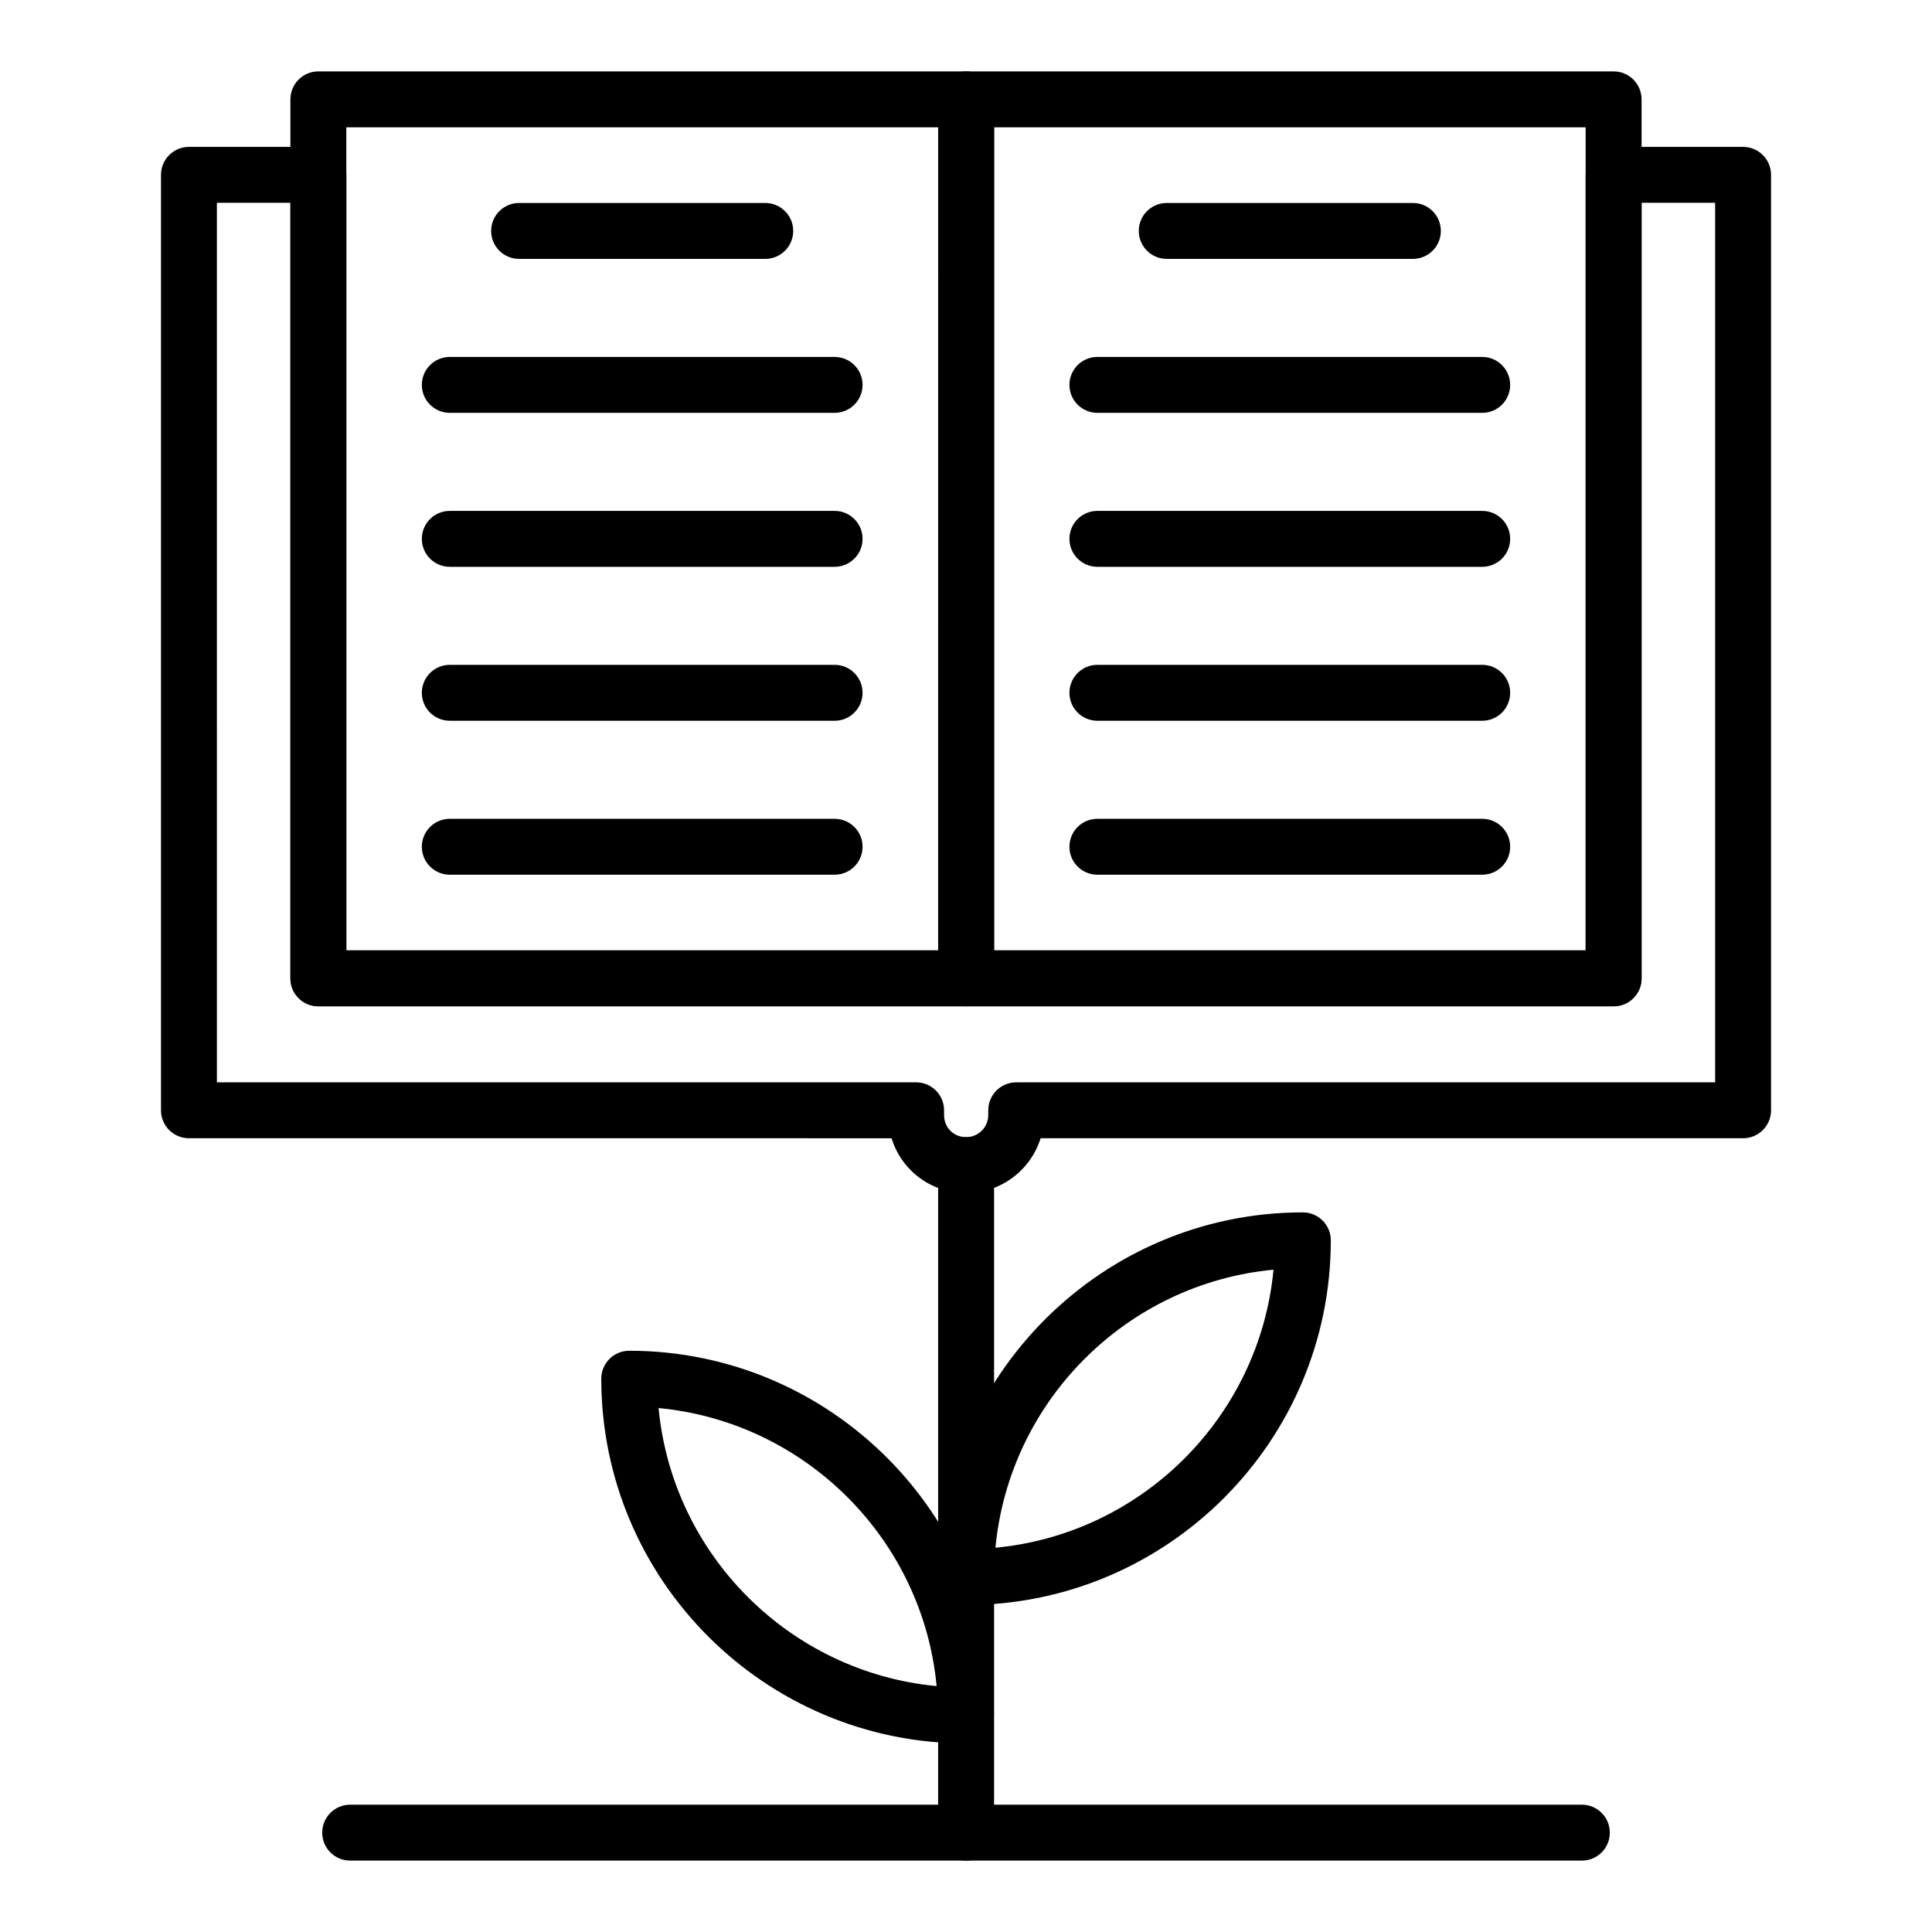
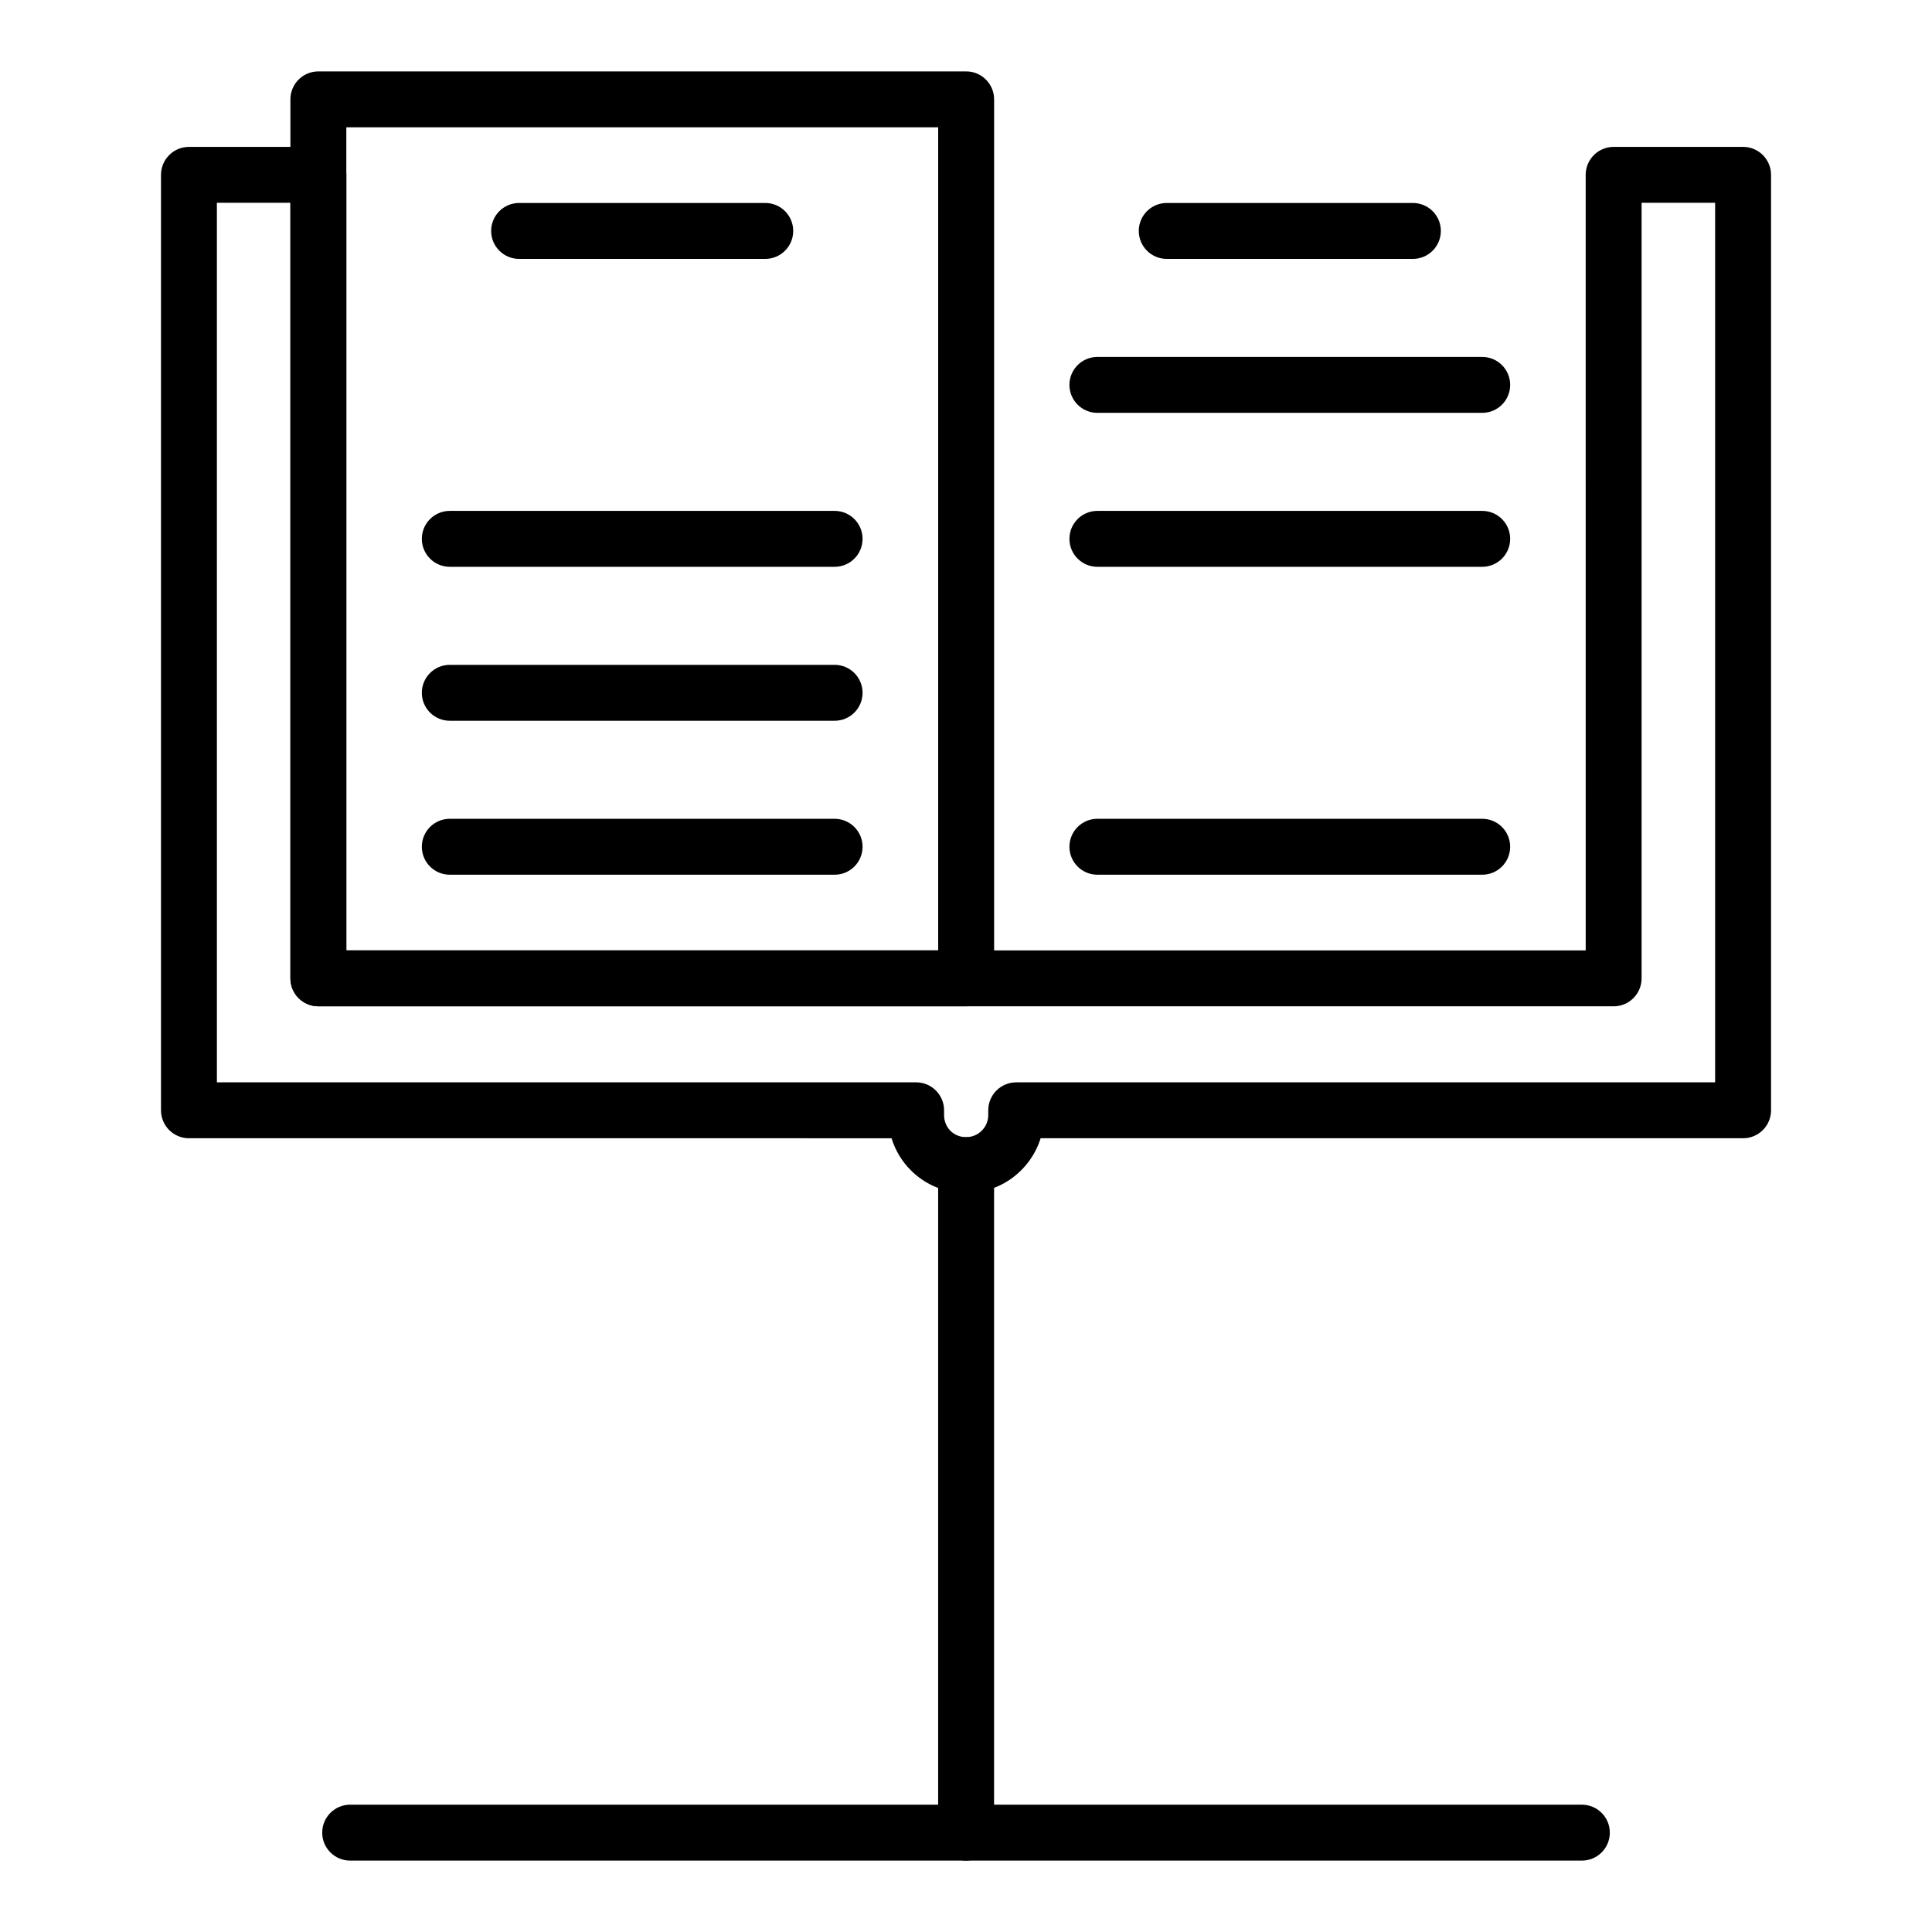
<svg xmlns="http://www.w3.org/2000/svg" fill="#000000" width="800px" height="800px" version="1.1" viewBox="144 144 512 512">
  <g>
-     <path d="m400.03 569.35c-4.09 0-7.41-3.312-7.41-7.41 0-53.297 43.359-96.648 96.648-96.648 4.09 0 7.41 3.312 7.41 7.41 0 53.297-43.359 96.648-96.648 96.648zm81.465-88.871c-38.93 3.684-70.004 34.758-73.691 73.684 38.93-3.68 70.004-34.758 73.691-73.684z" />
-     <path d="m399.99 606.02c-53.293 0-96.645-43.355-96.645-96.648 0-4.094 3.316-7.41 7.41-7.41 53.293 0 96.645 43.355 96.645 96.648 0 4.098-3.316 7.41-7.41 7.41zm-81.461-88.871c3.688 38.926 34.758 70 73.688 73.684-3.688-38.926-34.758-70-73.688-73.684z" />
    <path d="m400.03 637.08c-4.09 0-7.41-3.312-7.41-7.41v-176.89c0-4.094 3.316-7.41 7.41-7.41 4.09 0 7.41 3.312 7.41 7.41v176.89c-0.004 4.098-3.32 7.41-7.41 7.41z" />
    <path d="m400.04 460.17c-5.57 0-10.773-2.141-14.652-6.019-2.402-2.402-4.137-5.312-5.113-8.5l-186.2-0.004c-4.09 0-7.41-3.312-7.41-7.41v-247.9c0-4.094 3.316-7.41 7.41-7.41h34.301c4.09 0 7.41 3.312 7.41 7.41v205.53h328.44l-0.004-205.53c0-4.094 3.316-7.41 7.41-7.41h34.305c4.09 0 7.41 3.312 7.41 7.41v247.9c0 4.094-3.316 7.41-7.41 7.41h-186.16c-2.625 8.41-10.48 14.523-19.738 14.523zm-198.56-29.34h185.3c4.09 0 7.41 3.312 7.41 7.41v1.258c0 1.605 0.598 3.09 1.684 4.176 1.082 1.086 2.562 1.68 4.172 1.68 3.227 0 5.852-2.625 5.852-5.852v-1.258c0-4.094 3.316-7.41 7.41-7.41h185.22v-233.09h-19.488v205.53c0 4.094-3.316 7.41-7.41 7.41h-343.26c-4.09 0-7.41-3.312-7.41-7.41v-205.53h-19.484z" />
    <path d="m400.04 410.68h-171.67c-4.09 0-7.41-3.312-7.41-7.41v-232.94c0-4.094 3.316-7.41 7.41-7.41h171.67c4.09 0 7.41 3.312 7.41 7.41v232.94c0 4.094-3.316 7.41-7.41 7.41zm-164.26-14.82h156.85v-218.12h-156.85z" />
-     <path d="m571.62 410.68h-171.59c-4.09 0-7.41-3.312-7.41-7.41l0.004-232.94c0-4.094 3.316-7.41 7.41-7.41h171.59c4.09 0 7.41 3.312 7.41 7.41v232.94c-0.004 4.094-3.32 7.41-7.414 7.41zm-164.18-14.82h156.77v-218.12h-156.77z" />
    <path d="m346.8 212.61h-65.23c-4.09 0-7.41-3.312-7.41-7.41 0-4.094 3.316-7.41 7.41-7.41h65.23c4.09 0 7.41 3.312 7.41 7.41 0 4.098-3.316 7.41-7.41 7.41z" />
-     <path d="m365.18 253.41h-101.98c-4.09 0-7.41-3.312-7.41-7.41 0-4.094 3.316-7.41 7.41-7.41h101.98c4.09 0 7.41 3.312 7.41 7.41s-3.316 7.41-7.41 7.41z" />
    <path d="m365.18 294.21h-101.98c-4.09 0-7.41-3.312-7.41-7.41 0-4.094 3.316-7.41 7.41-7.41h101.98c4.09 0 7.41 3.312 7.41 7.41 0 4.098-3.316 7.41-7.41 7.41z" />
    <path d="m365.18 335.01h-101.98c-4.09 0-7.41-3.312-7.41-7.41 0-4.094 3.316-7.41 7.41-7.41h101.98c4.09 0 7.41 3.312 7.41 7.41 0 4.094-3.316 7.41-7.41 7.41z" />
    <path d="m365.18 375.81h-101.98c-4.09 0-7.41-3.312-7.41-7.41 0-4.094 3.316-7.41 7.41-7.41h101.98c4.09 0 7.41 3.312 7.41 7.41 0 4.094-3.316 7.41-7.41 7.41z" />
    <path d="m518.43 212.61h-65.23c-4.09 0-7.41-3.312-7.41-7.41 0-4.094 3.316-7.41 7.41-7.41h65.23c4.09 0 7.41 3.312 7.41 7.41-0.004 4.098-3.32 7.41-7.41 7.41z" />
    <path d="m536.8 253.41h-101.98c-4.09 0-7.41-3.312-7.41-7.41 0-4.094 3.316-7.41 7.41-7.41h101.98c4.09 0 7.41 3.312 7.41 7.41s-3.316 7.41-7.41 7.41z" />
    <path d="m536.8 294.21h-101.98c-4.09 0-7.41-3.312-7.41-7.41 0-4.094 3.316-7.41 7.41-7.41h101.98c4.09 0 7.41 3.312 7.41 7.41 0 4.098-3.316 7.41-7.41 7.41z" />
-     <path d="m536.8 335.01h-101.98c-4.09 0-7.41-3.312-7.41-7.41 0-4.094 3.316-7.41 7.41-7.41h101.98c4.09 0 7.41 3.312 7.41 7.41 0 4.094-3.316 7.41-7.41 7.41z" />
    <path d="m536.8 375.81h-101.98c-4.09 0-7.41-3.312-7.41-7.41 0-4.094 3.316-7.41 7.41-7.41h101.98c4.09 0 7.41 3.312 7.41 7.41 0 4.094-3.316 7.41-7.41 7.41z" />
    <path d="m563.21 637.08h-326.41c-4.09 0-7.41-3.312-7.41-7.41 0-4.094 3.316-7.41 7.41-7.41h326.41c4.09 0 7.41 3.312 7.41 7.41 0 4.098-3.32 7.41-7.41 7.41z" />
  </g>
</svg>